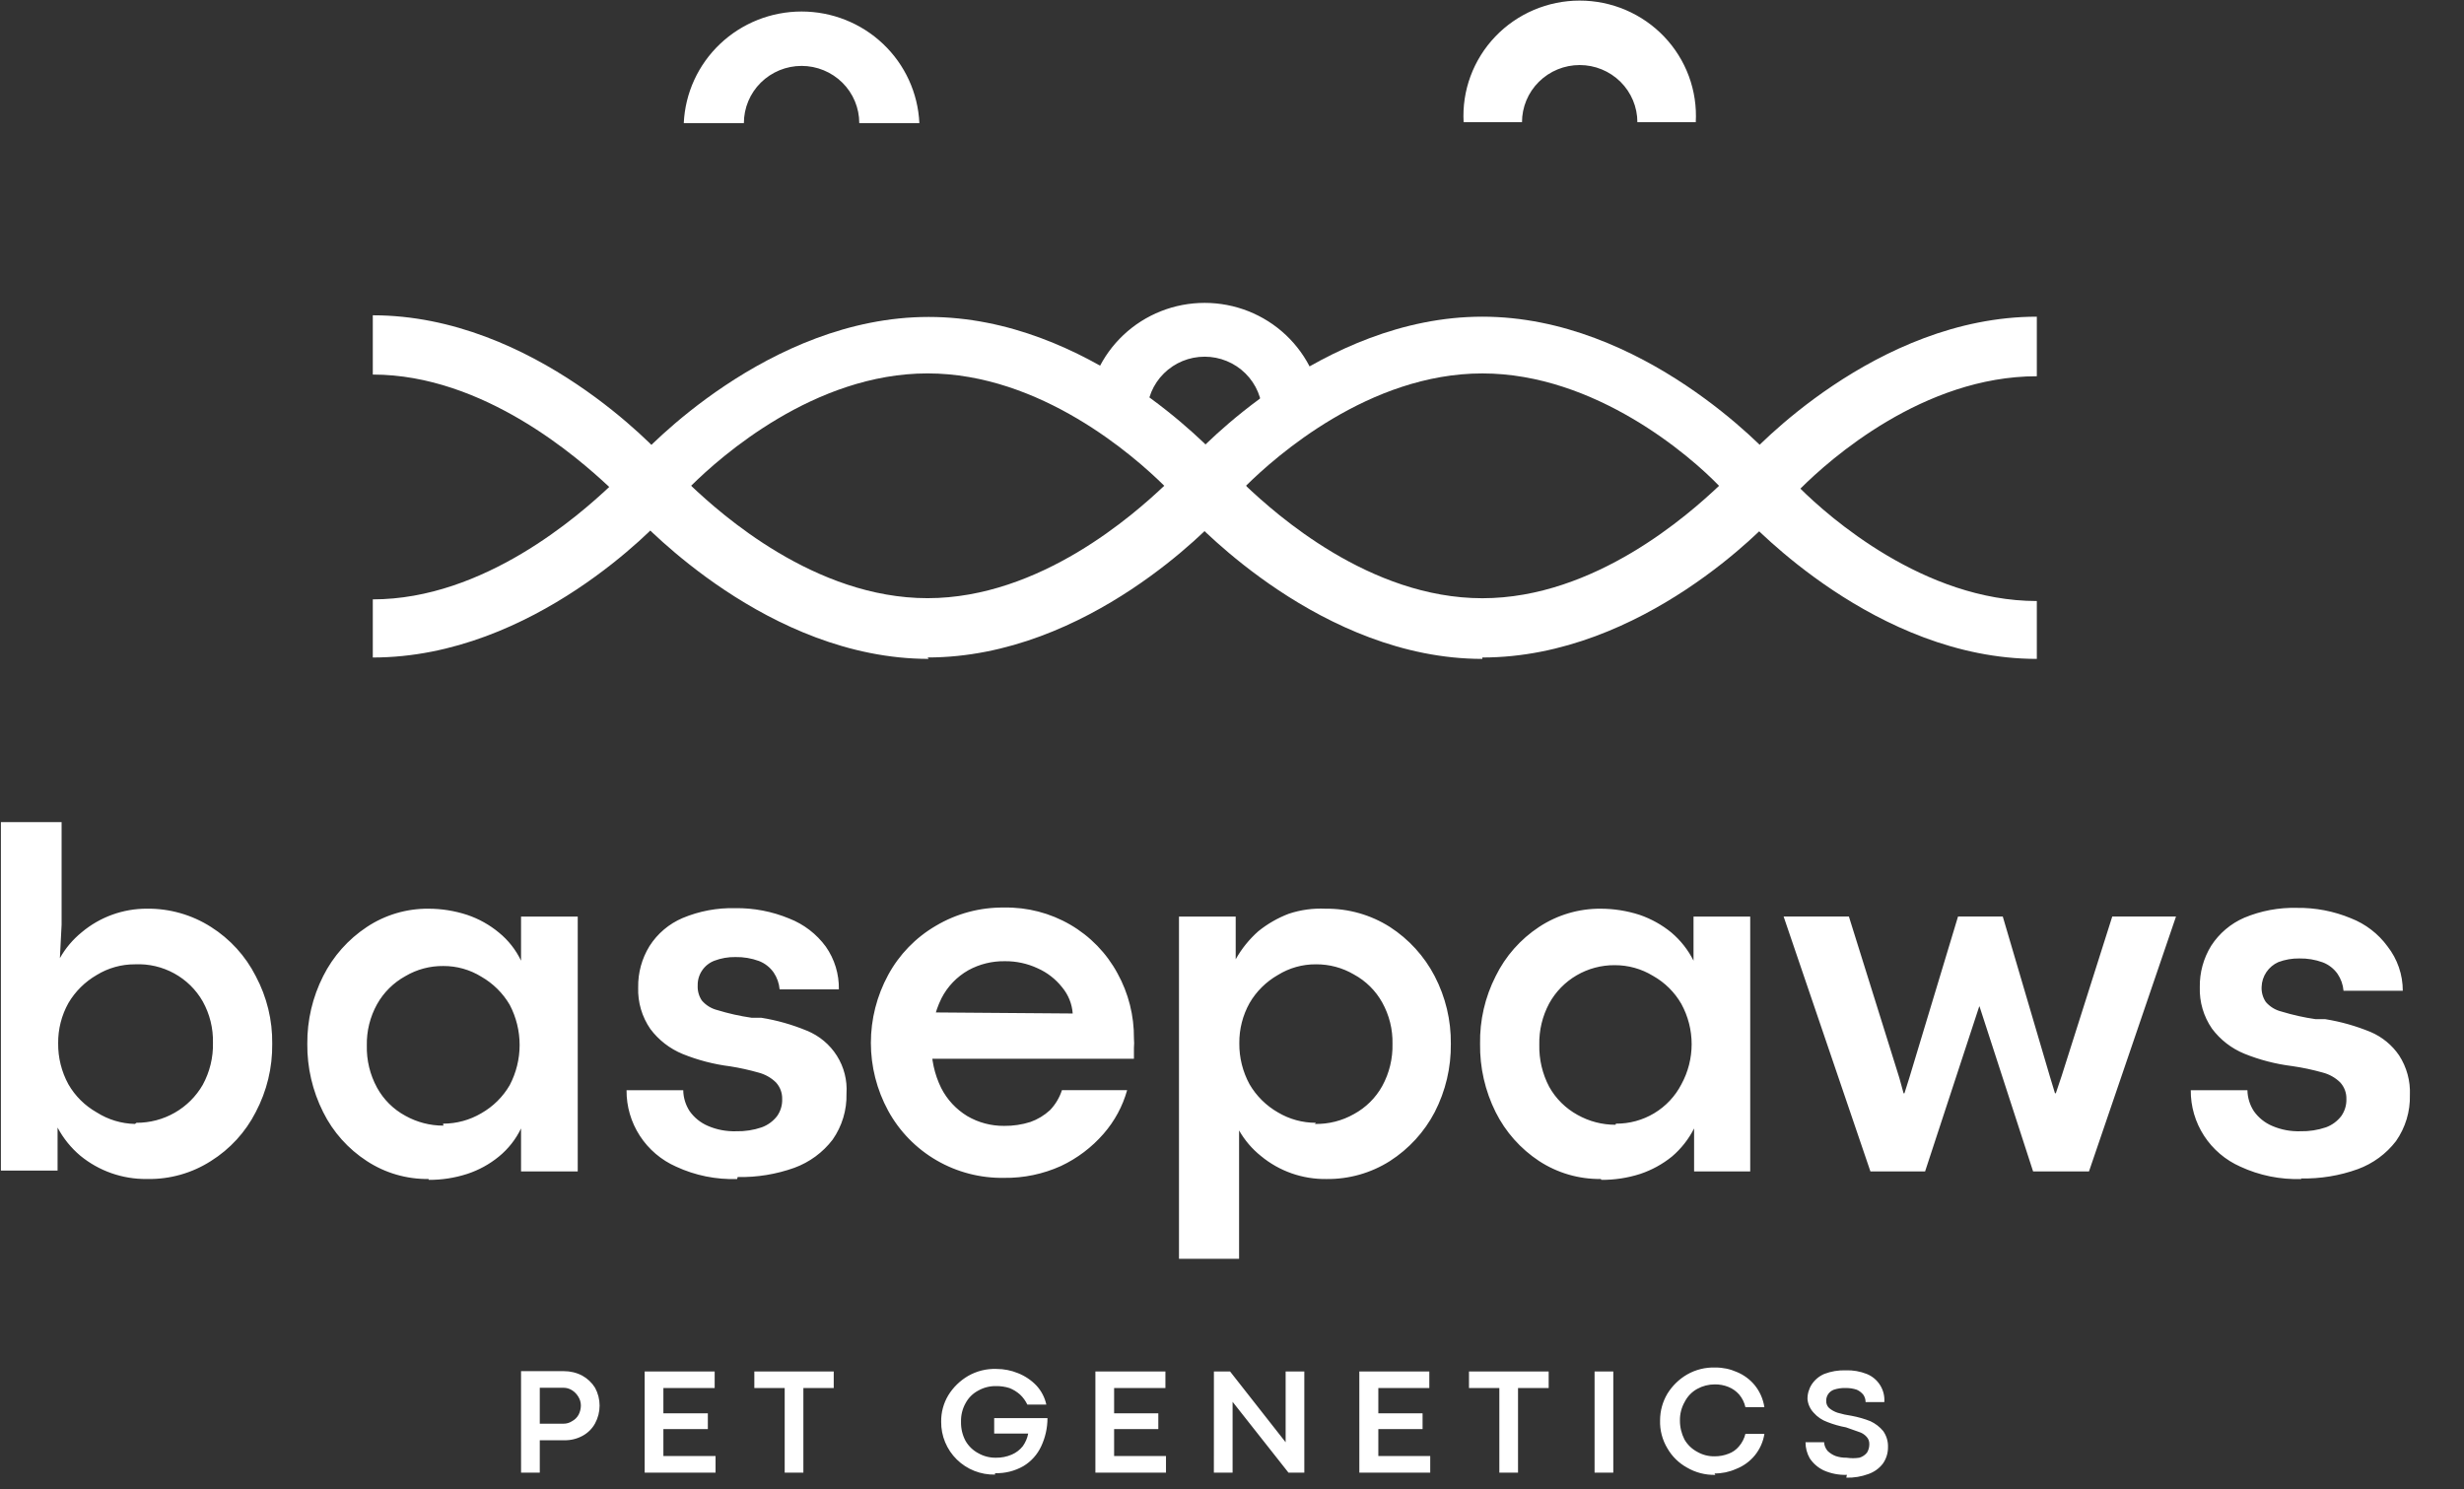
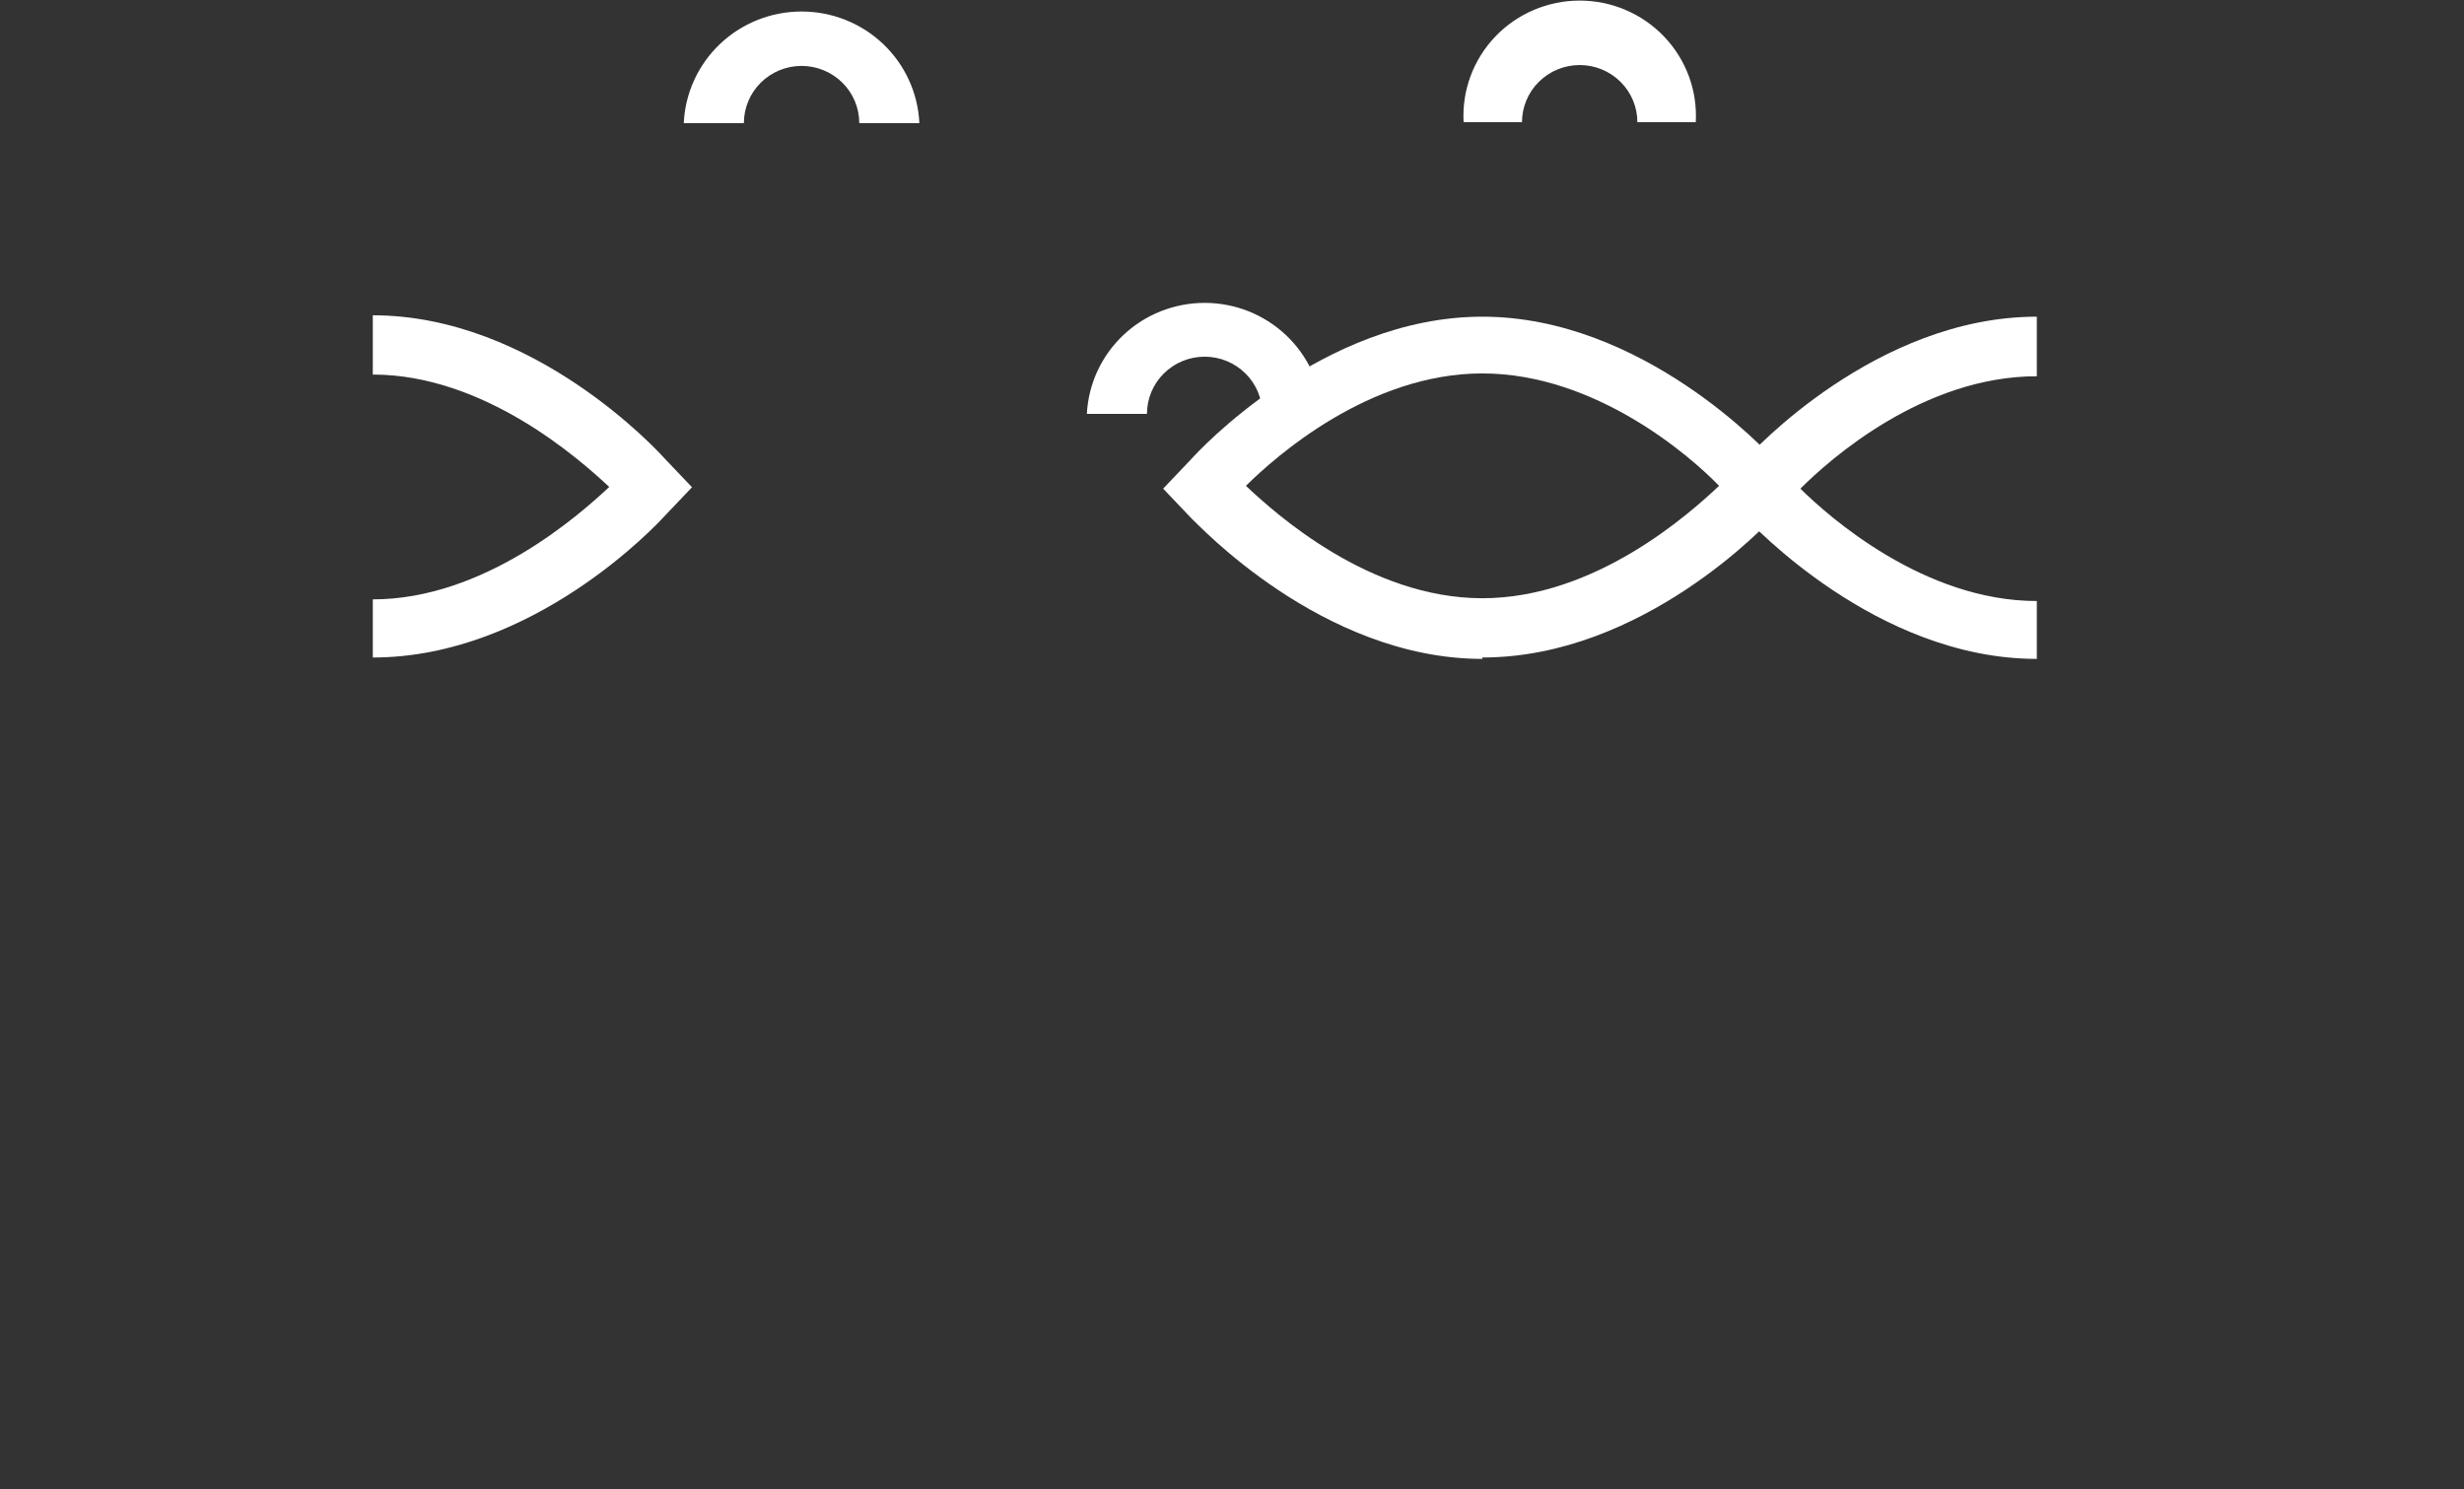
<svg xmlns="http://www.w3.org/2000/svg" viewBox="0 0 134 81" fill="none">
  <rect x="0" y="0" width="134" height="81" fill="#333333" stroke="none" />
-   <path d="M28.336 74.58H30.665C31.014 74.579 31.359 74.661 31.668 74.825C31.951 74.982 32.191 75.209 32.361 75.483C32.523 75.781 32.608 76.114 32.608 76.453C32.608 76.791 32.523 77.125 32.361 77.423C32.206 77.707 31.968 77.942 31.683 78.096C31.381 78.261 31.041 78.345 30.695 78.338H29.355V80.098H28.337L28.336 74.58ZM30.635 77.438C30.805 77.441 30.971 77.393 31.112 77.3C31.262 77.219 31.386 77.097 31.467 76.948C31.547 76.793 31.589 76.621 31.59 76.446C31.589 76.278 31.541 76.114 31.452 75.972C31.368 75.83 31.252 75.709 31.112 75.62C30.97 75.528 30.803 75.481 30.634 75.483H29.355V77.436L30.635 77.438ZM35.059 74.596H38.866V75.497H36.077V76.874H38.495V77.729H36.077V79.195H38.914V80.098H35.059V74.596ZM42.674 75.497H41.023V74.596H45.341V75.497H43.69V80.098H42.674V75.497ZM54.113 80.206C53.728 80.215 53.346 80.146 52.989 80.005C52.632 79.864 52.307 79.653 52.034 79.385C51.761 79.117 51.545 78.797 51.399 78.444C51.253 78.092 51.18 77.713 51.184 77.332C51.176 76.828 51.309 76.33 51.569 75.895C51.835 75.46 52.206 75.099 52.647 74.841C53.116 74.572 53.651 74.439 54.19 74.459C54.592 74.459 54.99 74.536 55.361 74.689C55.74 74.838 56.082 75.068 56.363 75.361C56.633 75.653 56.819 76.012 56.903 76.399H55.87C55.772 76.192 55.636 76.005 55.469 75.849C55.301 75.701 55.108 75.582 54.899 75.499C54.66 75.424 54.41 75.388 54.159 75.392C53.824 75.387 53.494 75.471 53.203 75.635C52.907 75.79 52.666 76.03 52.51 76.323C52.338 76.631 52.253 76.979 52.263 77.332C52.254 77.694 52.338 78.051 52.508 78.371C52.672 78.656 52.912 78.889 53.203 79.043C53.493 79.209 53.824 79.293 54.159 79.288C54.456 79.293 54.75 79.236 55.022 79.119C55.257 79.019 55.464 78.861 55.623 78.661C55.77 78.455 55.87 78.222 55.917 77.974H54.067V77.133H56.965C56.965 77.661 56.85 78.183 56.626 78.661C56.419 79.111 56.081 79.49 55.654 79.746C55.186 80.013 54.653 80.146 54.113 80.129M59.571 74.596H63.379V75.497H60.589V76.874H62.993V77.729H60.589V79.195H63.41V80.098H59.571V74.596ZM66.016 74.596H66.894L69.917 78.447V74.596H70.933V80.098H70.07L67.032 76.247V80.098H66.014L66.016 74.596ZM73.924 74.596H77.731V75.497H74.958V76.874H77.364V77.729H74.958V79.195H77.78V80.098H73.925L73.924 74.596ZM81.539 75.497H79.888V74.596H84.222V75.497H82.555V80.098H81.539V75.497ZM87.736 74.596H86.718V80.098H87.736V74.596ZM93.287 80.221C92.745 80.235 92.21 80.097 91.744 79.824C91.301 79.58 90.933 79.22 90.682 78.784C90.403 78.323 90.263 77.793 90.28 77.256C90.28 76.744 90.417 76.244 90.68 75.803C90.943 75.377 91.309 75.019 91.744 74.765C92.212 74.496 92.746 74.363 93.287 74.382C93.69 74.379 94.089 74.463 94.458 74.627C94.836 74.784 95.171 75.031 95.429 75.346C95.707 75.69 95.886 76.101 95.952 76.537H94.921C94.865 76.284 94.748 76.049 94.581 75.85C94.421 75.669 94.221 75.527 93.996 75.437C93.761 75.343 93.509 75.296 93.256 75.299C92.921 75.299 92.592 75.383 92.3 75.544C92.007 75.706 91.772 75.951 91.621 76.247C91.445 76.555 91.355 76.903 91.36 77.256C91.357 77.618 91.442 77.974 91.605 78.295C91.769 78.58 92.009 78.813 92.3 78.967C92.589 79.135 92.921 79.22 93.256 79.212C93.509 79.213 93.76 79.166 93.996 79.074C94.218 78.995 94.415 78.858 94.566 78.677C94.738 78.48 94.86 78.243 94.921 77.99H95.954C95.888 78.415 95.711 78.815 95.441 79.15C95.17 79.485 94.814 79.744 94.411 79.9C94.043 80.064 93.643 80.148 93.239 80.143M100.439 80.219C100.005 80.236 99.573 80.151 99.176 79.976C98.868 79.829 98.607 79.602 98.419 79.319C98.268 79.052 98.189 78.752 98.189 78.447H99.207C99.201 78.472 99.201 78.498 99.207 78.523C99.232 78.669 99.296 78.807 99.392 78.92C99.516 79.039 99.662 79.133 99.823 79.195C100.016 79.26 100.22 79.293 100.425 79.288C100.653 79.323 100.889 79.323 101.118 79.288C101.281 79.24 101.427 79.144 101.534 79.012C101.618 78.874 101.661 78.715 101.659 78.554C101.662 78.478 101.651 78.403 101.624 78.331C101.597 78.26 101.556 78.195 101.503 78.141C101.391 78.019 101.246 77.929 101.087 77.882L100.394 77.637C100.045 77.573 99.704 77.476 99.376 77.346C99.09 77.244 98.835 77.071 98.635 76.843C98.444 76.642 98.325 76.384 98.297 76.109C98.291 75.823 98.372 75.54 98.529 75.299C98.694 75.049 98.93 74.852 99.207 74.732C99.58 74.588 99.978 74.522 100.379 74.535C100.769 74.521 101.157 74.589 101.519 74.732C101.822 74.854 102.076 75.068 102.248 75.343C102.42 75.618 102.499 75.939 102.475 76.261H101.457C101.457 76.12 101.414 75.982 101.335 75.865C101.24 75.746 101.118 75.652 100.978 75.589C100.78 75.523 100.572 75.492 100.362 75.497C100.148 75.49 99.933 75.521 99.73 75.589C99.605 75.635 99.497 75.718 99.422 75.828C99.348 75.938 99.311 76.068 99.315 76.2C99.312 76.271 99.325 76.341 99.351 76.407C99.377 76.473 99.418 76.533 99.469 76.582C99.604 76.698 99.763 76.785 99.931 76.841C100.183 76.916 100.441 76.973 100.703 77.01C101.05 77.075 101.391 77.172 101.719 77.302C101.987 77.427 102.225 77.609 102.413 77.836C102.593 78.091 102.685 78.395 102.675 78.706C102.68 79.028 102.583 79.344 102.397 79.609C102.198 79.869 101.923 80.066 101.613 80.174C101.227 80.317 100.819 80.385 100.408 80.373M7.971 64.128C6.656 64.141 5.378 63.691 4.365 62.859C3.859 62.432 3.441 61.913 3.131 61.33V63.669H0.049V44.718H3.35V50.296L3.257 52.115C3.559 51.577 3.962 51.1 4.443 50.709C5.433 49.877 6.691 49.421 7.989 49.425C9.223 49.41 10.435 49.756 11.473 50.418C12.513 51.076 13.354 52 13.908 53.092C14.513 54.226 14.822 55.493 14.804 56.776C14.82 58.069 14.512 59.344 13.908 60.489C13.353 61.578 12.512 62.497 11.473 63.149C10.446 63.808 9.244 64.148 8.02 64.128M7.419 61.071C8.15 61.074 8.87 60.885 9.504 60.522C10.137 60.16 10.662 59.637 11.025 59.007C11.409 58.304 11.601 57.514 11.581 56.715C11.599 55.93 11.407 55.155 11.025 54.468C10.659 53.827 10.121 53.3 9.471 52.944C8.821 52.588 8.084 52.417 7.342 52.451C6.607 52.447 5.885 52.649 5.26 53.032C4.623 53.4 4.09 53.927 3.719 54.56C3.346 55.229 3.155 55.982 3.163 56.745C3.154 57.523 3.345 58.292 3.719 58.976C4.085 59.614 4.618 60.142 5.26 60.505C5.881 60.901 6.602 61.118 7.342 61.133M23.309 64.128C22.116 64.144 20.945 63.804 19.949 63.151C18.932 62.491 18.112 61.572 17.575 60.491C16.995 59.338 16.7 58.066 16.712 56.778C16.701 55.499 16.997 54.237 17.575 53.094C18.117 52.013 18.936 51.091 19.949 50.421C20.938 49.764 22.104 49.417 23.295 49.426C24.014 49.425 24.726 49.54 25.406 49.762C26.037 49.975 26.623 50.301 27.133 50.725C27.643 51.14 28.053 51.662 28.336 52.253V49.854H31.419V63.716H28.336V61.377C28.052 61.968 27.642 62.49 27.133 62.906C26.622 63.325 26.037 63.645 25.407 63.852C24.73 64.071 24.022 64.18 23.309 64.175M24.097 61.118C24.829 61.118 25.548 60.923 26.177 60.551C26.818 60.186 27.351 59.66 27.72 59.023C28.074 58.348 28.259 57.599 28.259 56.838C28.259 56.077 28.074 55.328 27.72 54.653C27.349 54.019 26.817 53.492 26.177 53.125C25.558 52.742 24.842 52.54 24.112 52.543C23.385 52.535 22.67 52.725 22.046 53.094C21.399 53.45 20.865 53.98 20.505 54.622C20.124 55.31 19.933 56.084 19.949 56.868C19.93 57.668 20.121 58.458 20.505 59.161C20.86 59.807 21.394 60.339 22.046 60.69C22.677 61.042 23.388 61.227 24.112 61.225M40.086 64.129C38.943 64.167 37.807 63.937 36.771 63.457C35.962 63.1 35.276 62.516 34.797 61.778C34.317 61.039 34.066 60.178 34.074 59.3H37.157C37.162 59.707 37.286 60.105 37.51 60.446C37.76 60.795 38.102 61.071 38.497 61.239C38.984 61.45 39.51 61.547 40.04 61.531C40.511 61.542 40.981 61.469 41.427 61.317C41.757 61.196 42.047 60.983 42.261 60.706C42.453 60.434 42.55 60.106 42.537 59.773C42.545 59.441 42.423 59.118 42.197 58.873C41.931 58.614 41.602 58.43 41.242 58.338C40.741 58.196 40.231 58.083 39.716 58.001C38.827 57.891 37.956 57.664 37.126 57.329C36.427 57.041 35.819 56.571 35.368 55.968C34.91 55.303 34.678 54.511 34.706 53.706C34.693 52.914 34.905 52.135 35.322 51.459C35.753 50.781 36.382 50.248 37.126 49.932C38.028 49.556 38.999 49.373 39.977 49.397C40.987 49.381 41.991 49.575 42.922 49.961C43.718 50.272 44.409 50.803 44.911 51.49C45.388 52.17 45.635 52.984 45.62 53.813H42.398C42.37 53.486 42.259 53.17 42.074 52.896C41.876 52.613 41.597 52.395 41.273 52.27C40.864 52.12 40.429 52.048 39.992 52.056C39.603 52.05 39.216 52.117 38.852 52.255C38.579 52.359 38.345 52.544 38.183 52.785C38.02 53.025 37.936 53.31 37.943 53.599C37.927 53.891 38.007 54.183 38.173 54.426C38.395 54.682 38.691 54.863 39.022 54.944C39.626 55.129 40.245 55.267 40.871 55.357H41.396C42.248 55.493 43.081 55.73 43.878 56.06C44.554 56.334 45.127 56.812 45.514 57.427C45.901 58.041 46.083 58.761 46.035 59.483C46.059 60.377 45.794 61.255 45.28 61.989C44.748 62.685 44.026 63.216 43.2 63.519C42.212 63.872 41.167 64.043 40.117 64.021M58.337 55.126C58.3 54.604 58.1 54.108 57.765 53.705C57.411 53.255 56.951 52.897 56.425 52.665C55.87 52.407 55.265 52.276 54.652 52.282C53.958 52.27 53.272 52.438 52.663 52.772C52.036 53.128 51.526 53.659 51.199 54.301C50.82 55.071 50.635 55.92 50.66 56.776C50.638 57.606 50.817 58.429 51.183 59.175C51.503 59.807 51.995 60.336 52.601 60.705C53.208 61.061 53.902 61.244 54.606 61.239C55.093 61.244 55.577 61.173 56.039 61.026C56.435 60.885 56.796 60.666 57.103 60.382C57.398 60.075 57.62 59.702 57.751 59.297H61.297C61.053 60.171 60.616 60.981 60.017 61.667C59.374 62.408 58.581 63.007 57.69 63.425C56.722 63.861 55.669 64.081 54.606 64.066C53.319 64.088 52.049 63.76 50.937 63.115C49.825 62.471 48.913 61.536 48.3 60.413C47.684 59.279 47.361 58.011 47.361 56.723C47.361 55.434 47.684 54.166 48.3 53.032C48.9 51.922 49.796 50.997 50.891 50.358C52.012 49.691 53.299 49.347 54.606 49.363C55.867 49.339 57.109 49.66 58.197 50.291C59.285 50.922 60.176 51.839 60.772 52.94C61.372 54.027 61.679 55.247 61.667 56.486C61.682 56.654 61.682 56.822 61.667 56.99V57.586H50.103L50.256 55.064L58.337 55.126ZM64.117 49.854H67.201V52.177C67.523 51.603 67.939 51.087 68.434 50.65C68.931 50.249 69.488 49.929 70.085 49.702C70.729 49.486 71.409 49.394 72.088 49.426C73.328 49.412 74.544 49.757 75.587 50.419C76.619 51.087 77.458 52.008 78.022 53.094C78.614 54.233 78.916 55.496 78.901 56.778C78.916 58.068 78.615 59.342 78.024 60.491C77.459 61.572 76.62 62.489 75.589 63.151C74.558 63.805 73.358 64.145 72.134 64.129C70.834 64.148 69.569 63.703 68.572 62.876C68.091 62.491 67.689 62.019 67.385 61.486V68.469H64.117V49.854ZM71.504 61.133C72.247 61.149 72.983 60.964 73.629 60.598C74.28 60.245 74.814 59.715 75.172 59.07C75.556 58.367 75.747 57.577 75.728 56.778C75.746 55.993 75.553 55.217 75.171 54.529C74.814 53.885 74.278 53.355 73.628 53.002C73.003 52.635 72.288 52.445 71.562 52.451C70.832 52.446 70.116 52.647 69.497 53.031C68.856 53.397 68.323 53.924 67.954 54.56C67.581 55.229 67.39 55.981 67.398 56.745C67.39 57.523 67.582 58.291 67.954 58.976C68.325 59.611 68.856 60.138 69.497 60.505C70.121 60.877 70.835 61.072 71.562 61.071M87.059 64.128C85.865 64.142 84.694 63.801 83.698 63.149C82.689 62.483 81.876 61.567 81.338 60.491C80.763 59.337 80.473 58.065 80.491 56.778C80.468 55.5 80.759 54.236 81.34 53.094C81.871 52.01 82.685 51.087 83.698 50.419C84.688 49.765 85.853 49.419 87.043 49.426C87.765 49.426 88.484 49.54 89.17 49.762C89.799 49.979 90.385 50.304 90.897 50.725C91.397 51.148 91.806 51.669 92.099 52.253V49.854H95.182V63.716H92.13V61.377C91.835 61.96 91.427 62.48 90.927 62.906C90.413 63.322 89.829 63.642 89.201 63.852C88.519 64.071 87.805 64.18 87.088 64.175M87.876 61.118C88.611 61.124 89.334 60.928 89.963 60.55C90.591 60.172 91.102 59.629 91.437 58.98C91.805 58.308 91.997 57.556 91.997 56.792C91.997 56.029 91.805 55.277 91.437 54.605C91.072 53.967 90.538 53.439 89.894 53.078C89.269 52.696 88.549 52.495 87.814 52.498C87.086 52.492 86.37 52.683 85.743 53.049C85.115 53.415 84.6 53.943 84.251 54.576C83.881 55.267 83.695 56.041 83.712 56.823C83.694 57.62 83.879 58.409 84.251 59.115C84.611 59.759 85.145 60.287 85.794 60.643C86.425 60.996 87.136 61.181 87.86 61.178M97.003 49.852H100.549L103.291 58.625L103.523 59.467H103.569L103.83 58.641L106.483 49.852H108.917L111.478 58.548L111.756 59.465H111.802L112.125 58.503L114.871 49.852H118.338L113.606 63.715H110.566L107.653 54.743H107.636L104.693 63.715H101.719L96.999 49.852H97.003ZM125.153 64.129C124.009 64.167 122.873 63.936 121.837 63.456C121.028 63.098 120.342 62.514 119.863 61.776C119.384 61.037 119.133 60.176 119.141 59.298H122.222C122.229 59.707 122.353 60.104 122.577 60.446C122.826 60.795 123.167 61.071 123.564 61.239C124.049 61.45 124.577 61.547 125.105 61.531C125.578 61.541 126.046 61.469 126.494 61.317C126.824 61.196 127.112 60.983 127.326 60.705C127.518 60.432 127.616 60.105 127.604 59.773C127.613 59.44 127.491 59.117 127.264 58.871C126.998 58.612 126.668 58.428 126.308 58.336C125.761 58.182 125.205 58.065 124.643 57.985C123.753 57.874 122.882 57.648 122.052 57.312C121.354 57.025 120.747 56.554 120.296 55.952C119.837 55.287 119.605 54.495 119.632 53.69C119.619 52.898 119.834 52.119 120.25 51.443C120.685 50.769 121.312 50.237 122.052 49.916C122.955 49.539 123.927 49.357 124.906 49.381C125.916 49.366 126.919 49.559 127.85 49.946C128.646 50.257 129.338 50.787 129.839 51.474C130.379 52.166 130.673 53.014 130.671 53.888H127.448C127.421 53.56 127.309 53.245 127.125 52.972C126.927 52.69 126.648 52.471 126.324 52.346C125.915 52.197 125.481 52.124 125.045 52.132C124.655 52.126 124.267 52.194 123.903 52.331C123.639 52.448 123.415 52.636 123.254 52.874C123.093 53.112 123.003 53.389 122.994 53.675C122.978 53.967 123.059 54.259 123.224 54.502C123.446 54.758 123.743 54.94 124.074 55.02C124.679 55.205 125.296 55.343 125.922 55.433H126.447C127.3 55.569 128.131 55.806 128.929 56.135C129.555 56.404 130.089 56.844 130.47 57.403C130.885 58.045 131.091 58.798 131.057 59.558C131.081 60.452 130.816 61.331 130.302 62.066C129.769 62.761 129.047 63.291 128.22 63.593C127.232 63.949 126.187 64.12 125.136 64.099M50.505 35.838C41.762 35.838 34.964 28.425 34.686 28.196L33.145 26.576L34.688 24.956C34.966 24.635 41.764 17.239 50.505 17.239C59.246 17.239 65.921 24.558 66.274 24.88L67.817 26.5L66.276 28.12C65.982 28.425 59.2 35.761 50.443 35.761M37.585 26.422C39.203 27.951 44.306 32.536 50.443 32.536C56.579 32.536 61.697 27.951 63.316 26.422C61.697 24.819 56.593 20.31 50.443 20.31C44.292 20.31 39.205 24.819 37.585 26.422Z" fill="white" />
  <path d="M80.615 35.839C71.873 35.839 65.075 28.428 64.797 28.198L63.256 26.578L64.797 24.958C65.075 24.637 71.873 17.225 80.615 17.225C89.356 17.225 96.156 24.637 96.447 24.958L97.897 26.578L96.447 28.122C96.154 28.428 89.371 35.763 80.615 35.763M67.758 26.425C69.376 27.954 74.479 32.539 80.615 32.539C86.75 32.539 91.868 27.954 93.487 26.425C91.947 24.822 86.766 20.311 80.615 20.311C74.465 20.311 69.376 24.822 67.758 26.425Z" fill="white" />
  <path d="M110.769 35.839C102.011 35.839 95.228 28.428 94.95 28.198L93.409 26.578L94.952 24.958C95.23 24.637 102.011 17.225 110.769 17.225V20.465C104.601 20.465 99.514 24.974 97.911 26.578C99.452 28.107 104.632 32.691 110.769 32.691V35.839ZM20.274 35.841V32.601C26.334 32.601 31.498 28.016 33.132 26.487C31.498 24.959 26.334 20.373 20.274 20.373V17.149C29.047 17.149 35.815 24.577 36.093 24.883L37.634 26.503L36.091 28.123C35.813 28.428 29.048 35.763 20.274 35.763M71.918 22.512H68.65C68.65 21.687 68.32 20.895 67.731 20.312C67.143 19.729 66.344 19.401 65.513 19.401C64.68 19.401 63.882 19.729 63.294 20.312C62.706 20.895 62.375 21.687 62.375 22.512H59.107C59.19 20.883 59.901 19.348 61.093 18.224C62.285 17.1 63.867 16.474 65.513 16.474C67.157 16.474 68.74 17.1 69.932 18.224C71.124 19.348 71.835 20.883 71.918 22.512ZM92.221 6.648H89.046C89.046 5.824 88.715 5.032 88.127 4.449C87.538 3.866 86.74 3.538 85.908 3.538C85.076 3.538 84.278 3.866 83.69 4.449C83.101 5.032 82.771 5.824 82.771 6.648H79.596C79.548 5.797 79.675 4.945 79.971 4.145C80.267 3.344 80.724 2.612 81.315 1.993C81.906 1.373 82.618 0.88 83.408 0.543C84.198 0.206 85.048 0.032 85.908 0.032C86.768 0.032 87.619 0.206 88.409 0.543C89.199 0.88 89.911 1.373 90.502 1.993C91.093 2.612 91.55 3.344 91.846 4.145C92.141 4.945 92.269 5.797 92.221 6.648ZM49.998 6.695H46.73C46.73 5.87 46.399 5.079 45.811 4.496C45.222 3.913 44.424 3.585 43.592 3.585C42.76 3.585 41.962 3.913 41.373 4.496C40.785 5.079 40.455 5.87 40.455 6.695H37.186C37.261 5.061 37.968 3.518 39.161 2.387C40.355 1.256 41.941 0.626 43.592 0.626C45.242 0.626 46.83 1.256 48.023 2.387C49.216 3.518 49.923 5.061 49.998 6.695Z" fill="white" />
</svg>